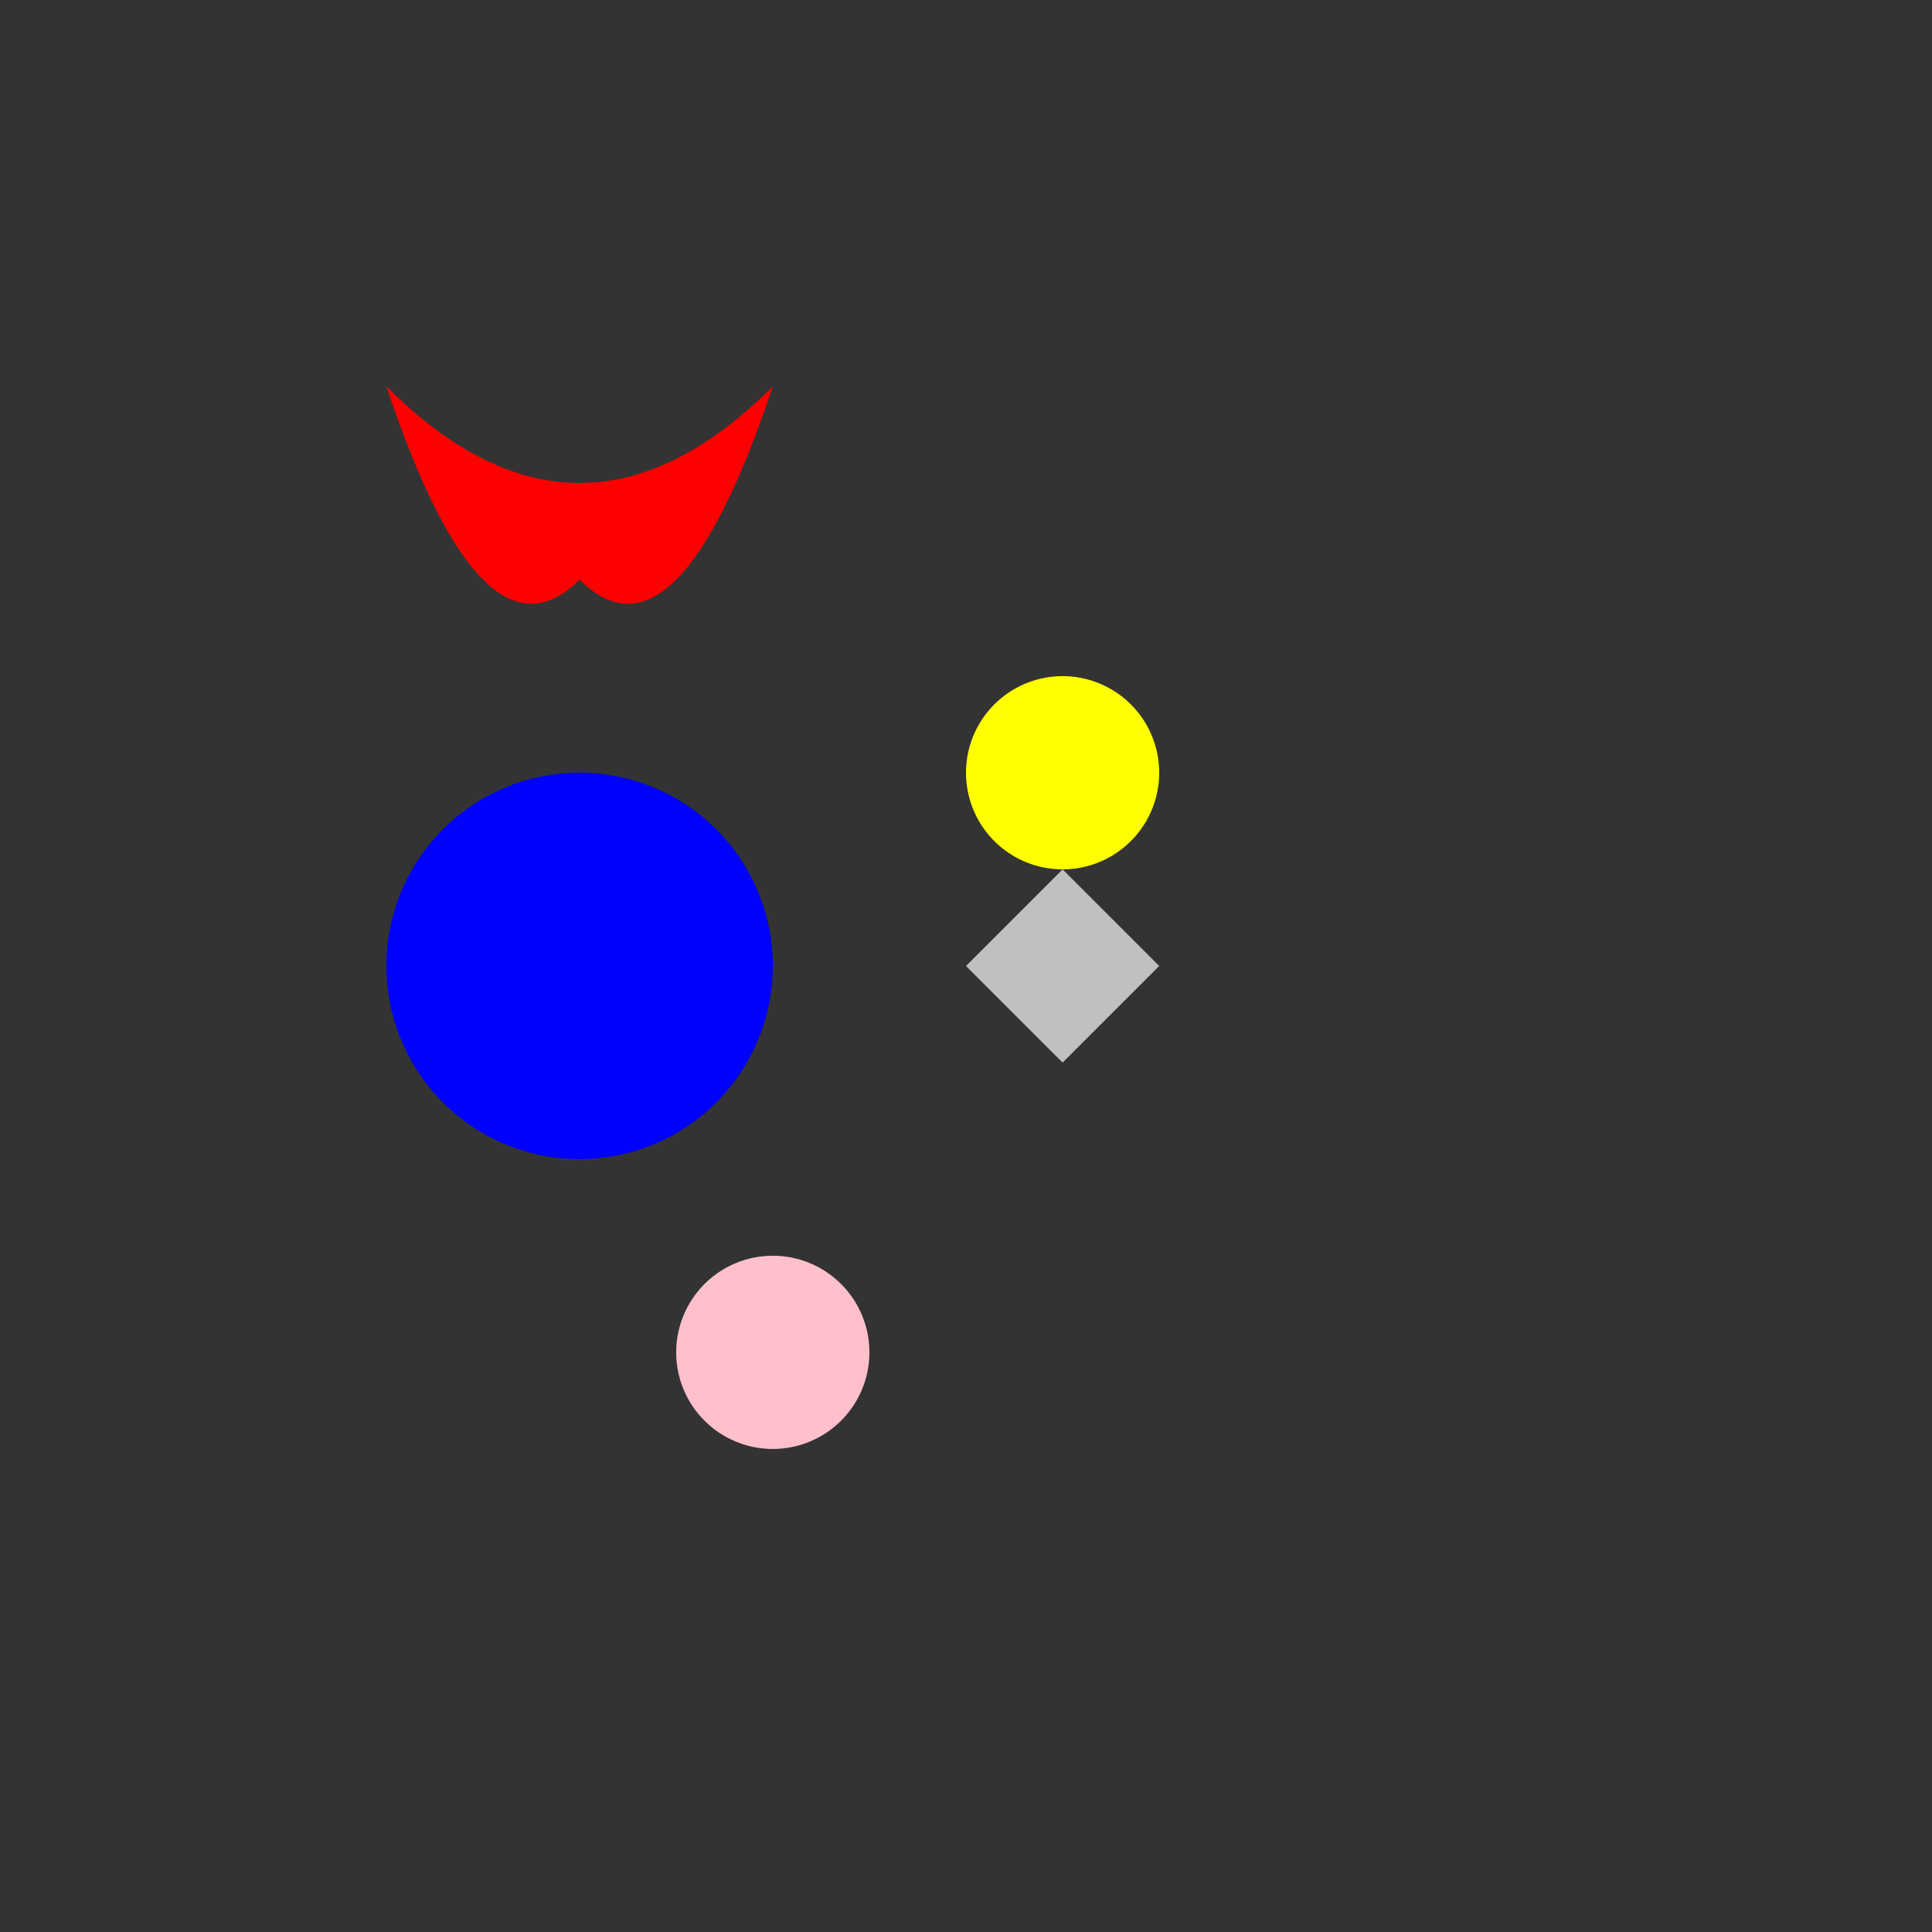
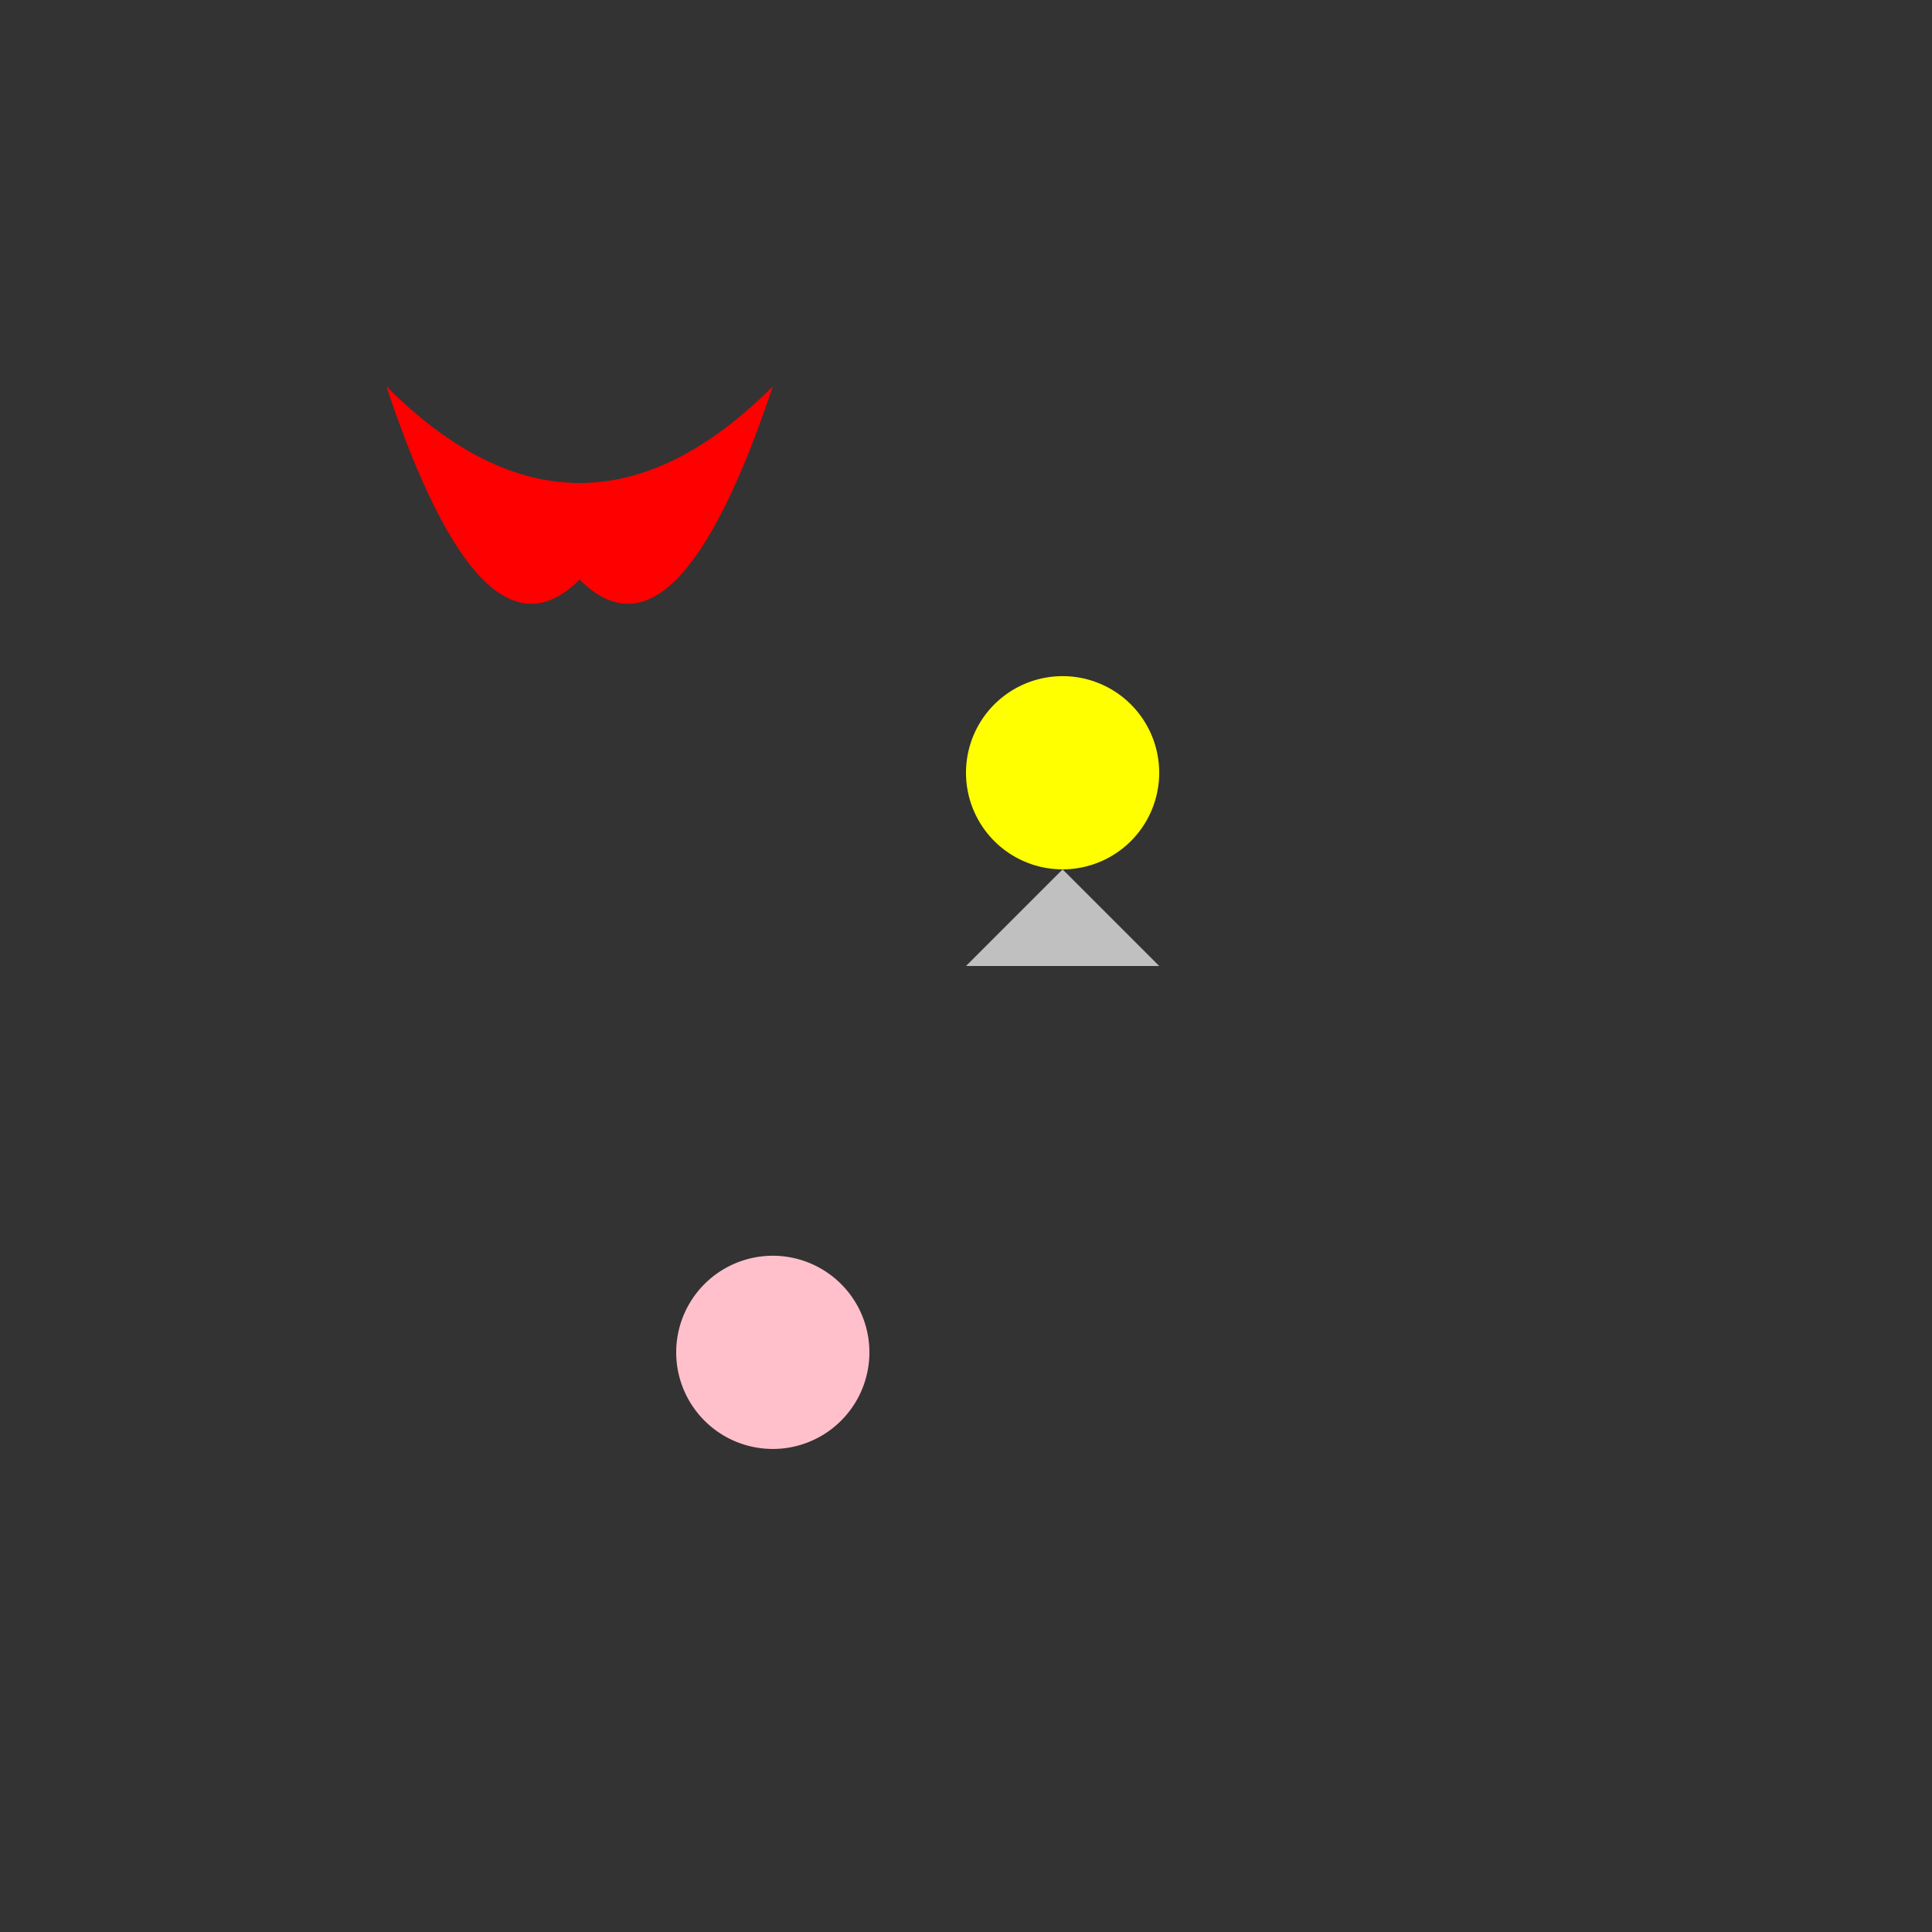
<svg xmlns="http://www.w3.org/2000/svg" width="500" height="500">
  <rect width="100%" height="100%" fill="#333333" stroke="none" />
  <defs />
  <g>
    <path fill="red" stroke="none" paint-order="stroke fill markers" d=" M 100 100 Q 150 150 200 100 Q 175 175 150 150 Q 125 175 100 100" />
-     <path fill="blue" stroke="none" paint-order="stroke fill markers" d=" M 200 250 A 50 50 0 1 1 200 249.95" />
-     <path fill="silver" stroke="none" paint-order="stroke fill markers" d=" M 250 250 L 275 225 L 300 250 L 275 275" />
+     <path fill="silver" stroke="none" paint-order="stroke fill markers" d=" M 250 250 L 275 225 L 300 250 " />
    <path fill="yellow" stroke="none" paint-order="stroke fill markers" d=" M 300 200 A 25 25 0 1 1 300 199.975" />
    <path fill="pink" stroke="none" paint-order="stroke fill markers" d=" M 225 350 A 25 25 0 1 1 225 349.975" />
  </g>
</svg>